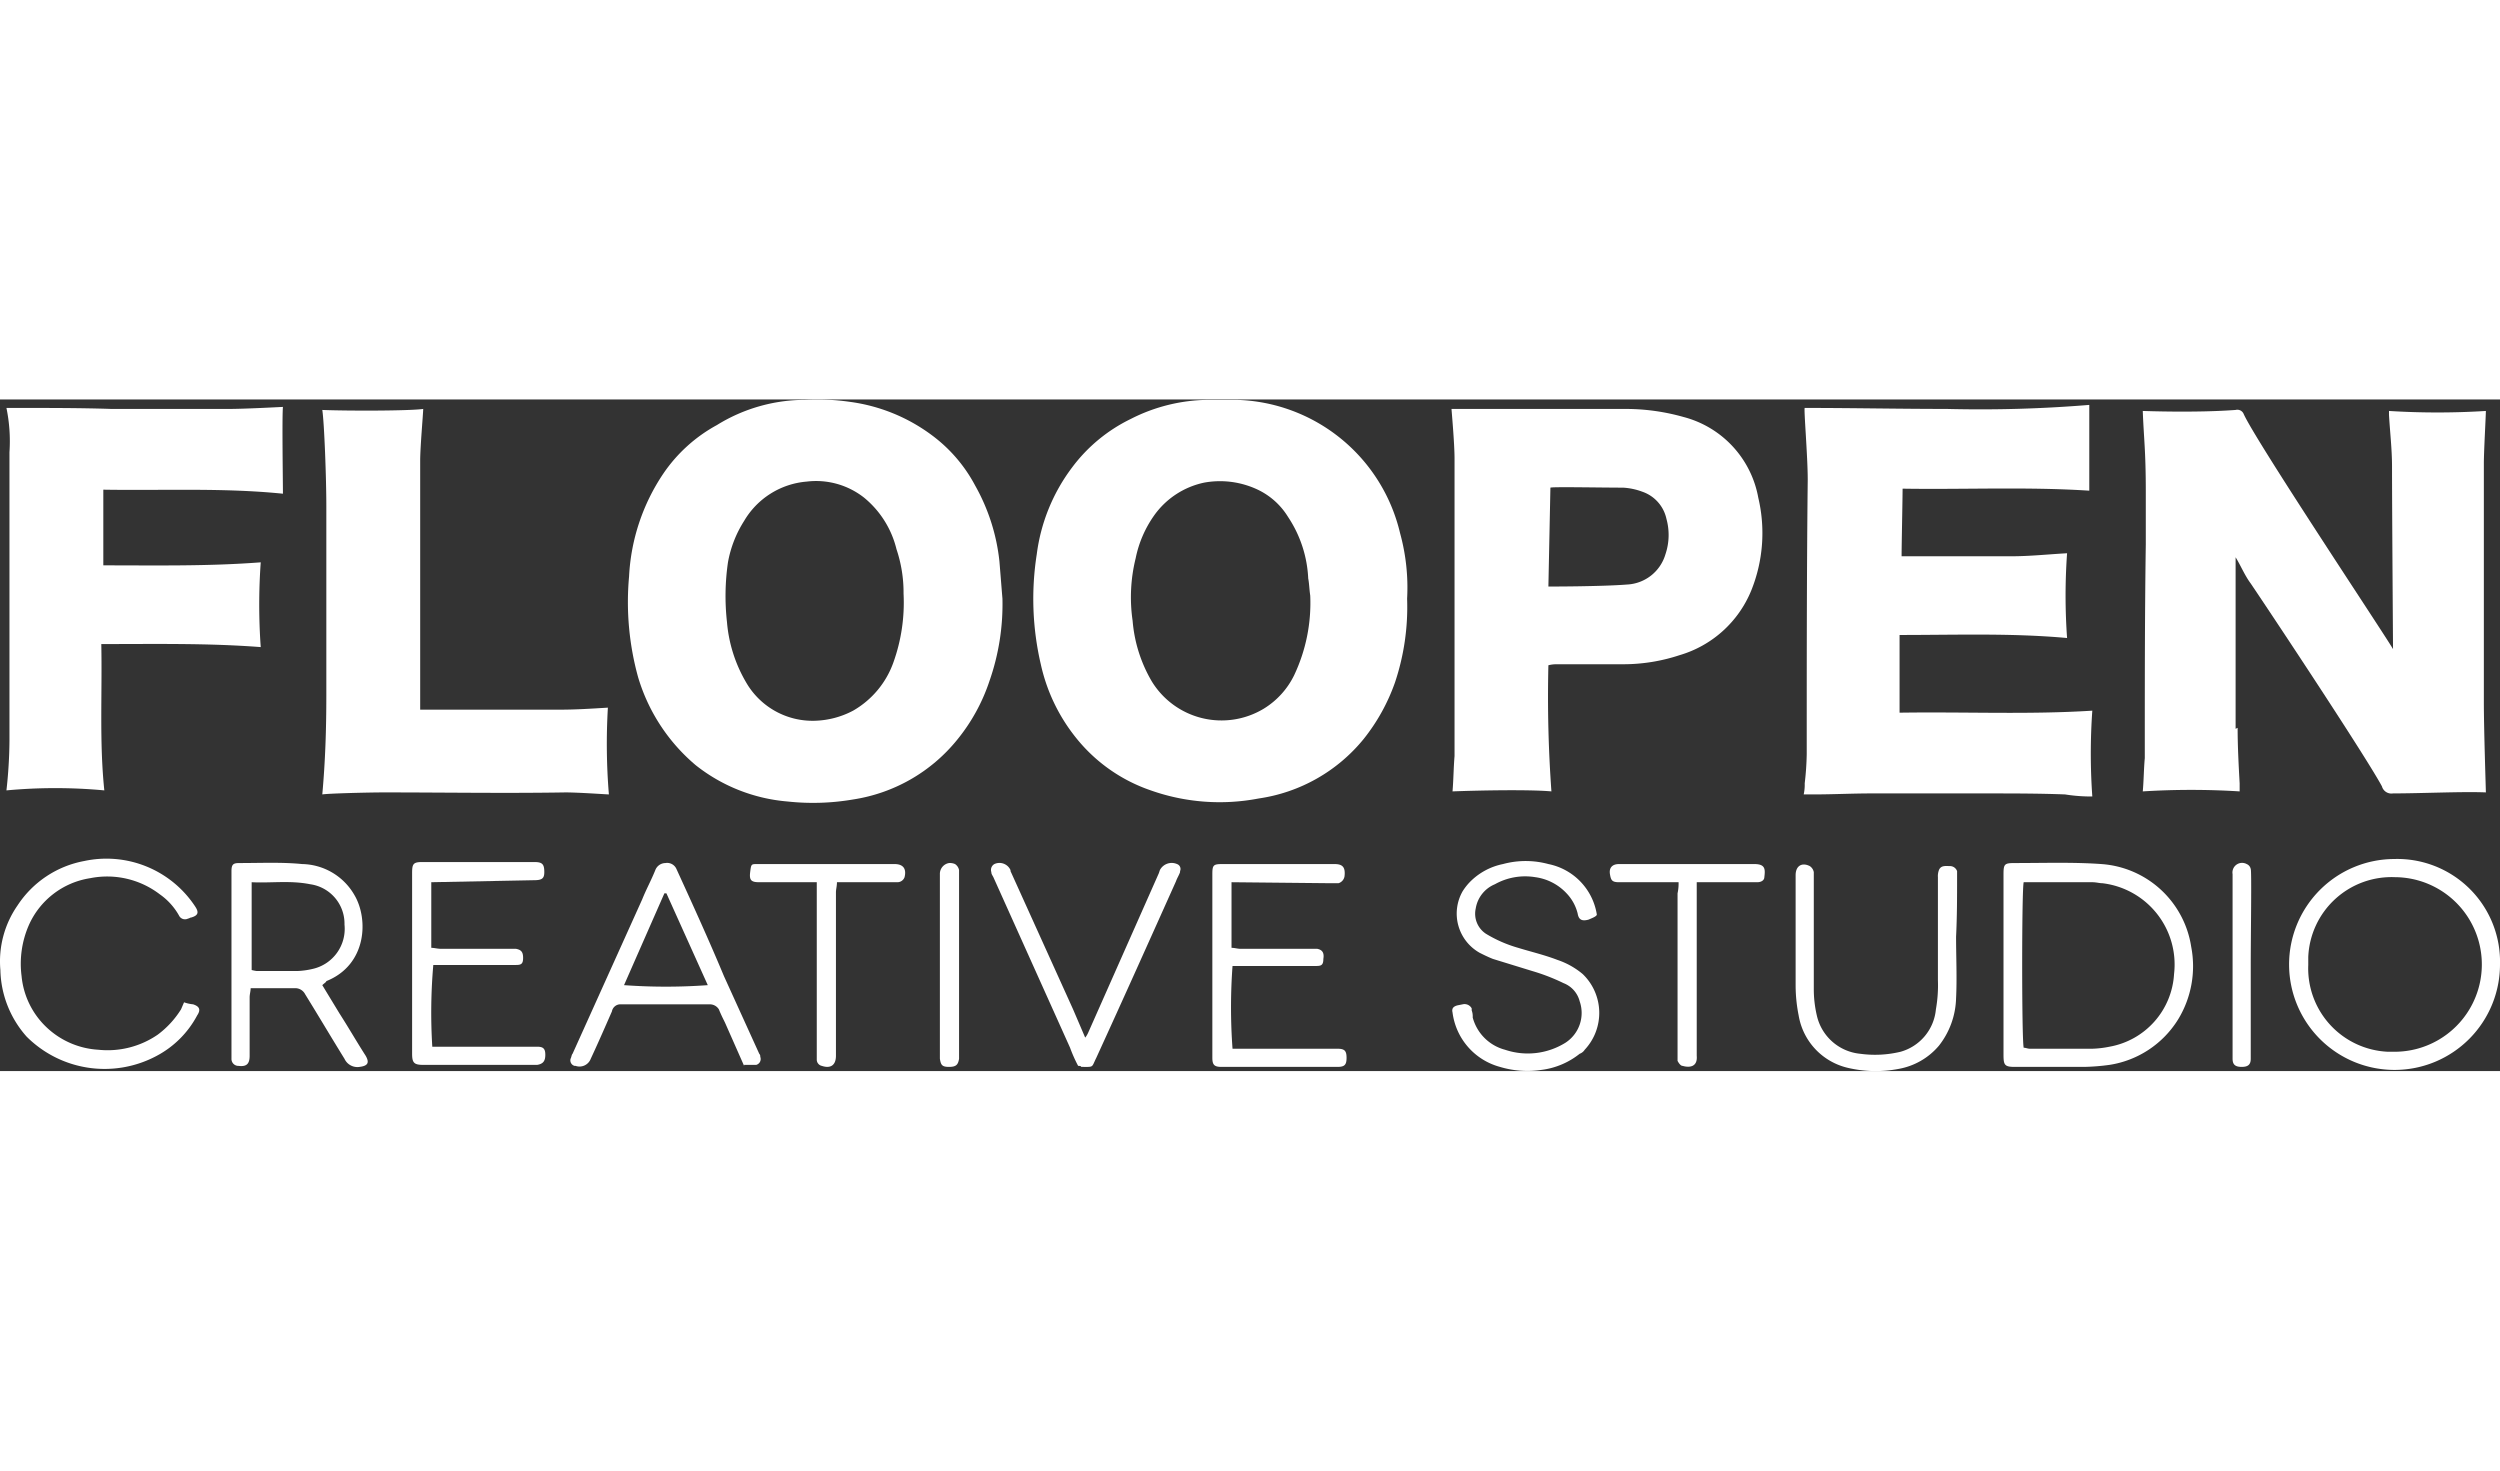
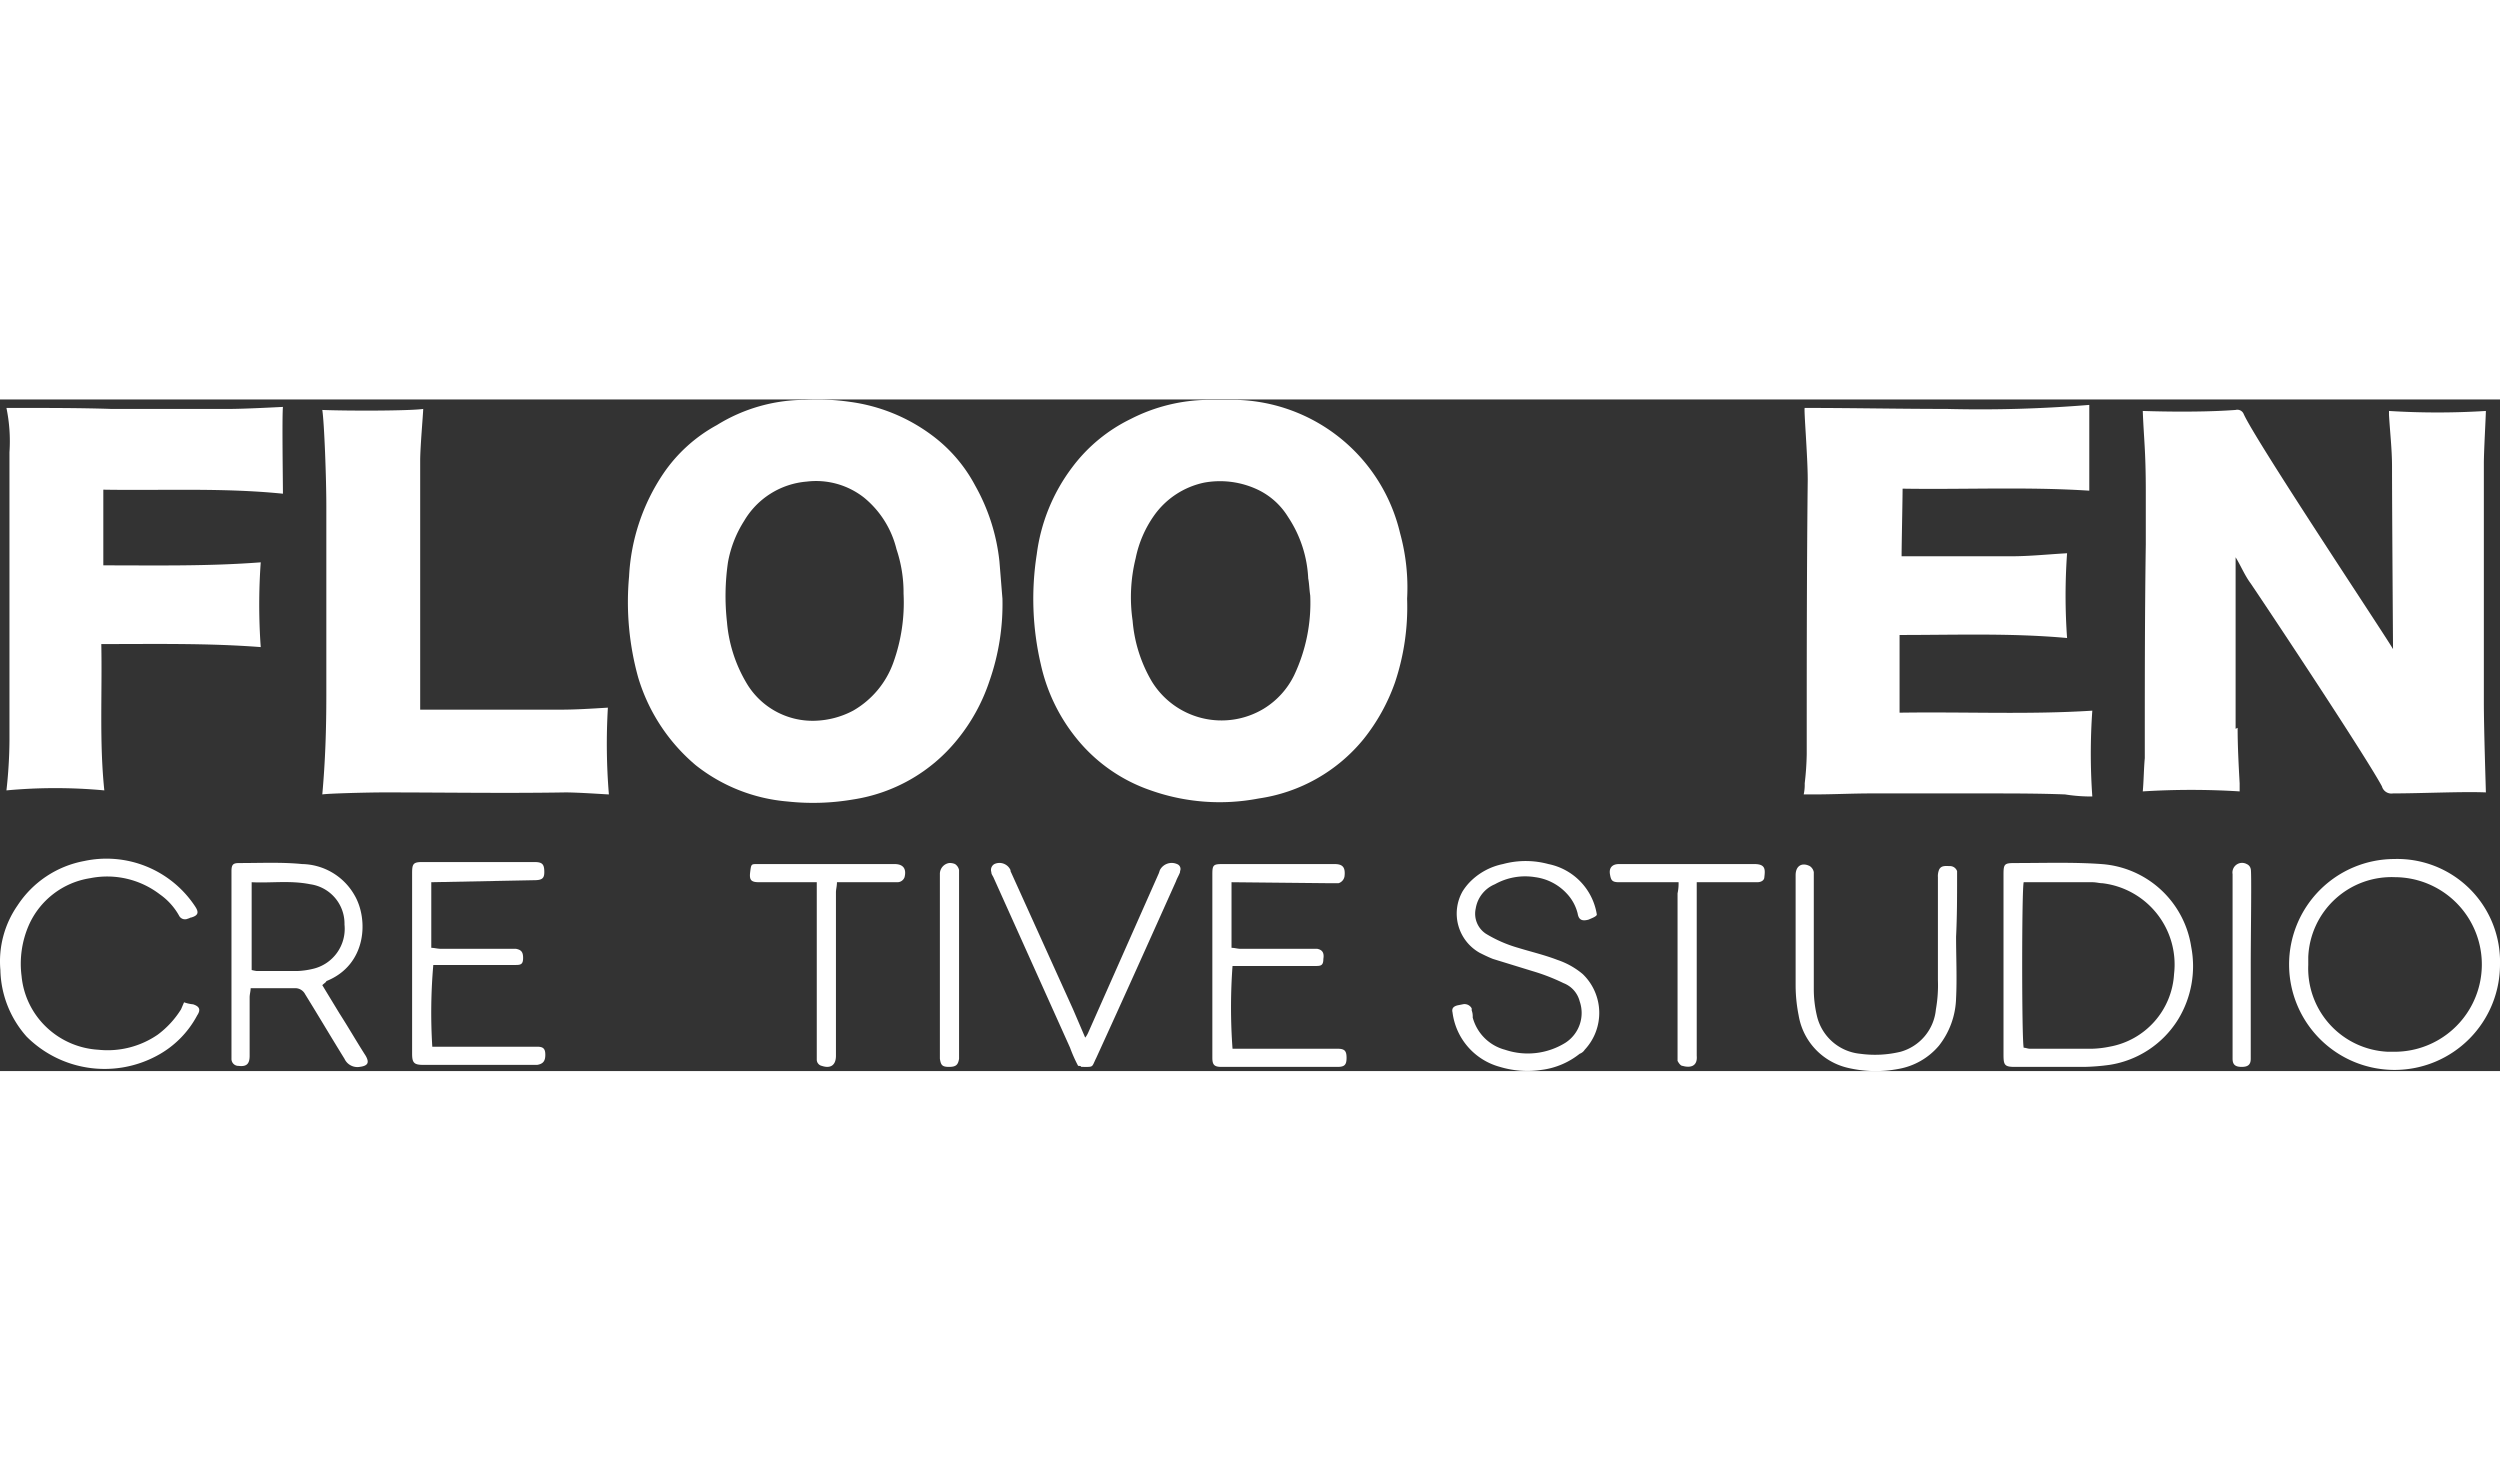
<svg xmlns="http://www.w3.org/2000/svg" width="19.566" height="11.509" viewBox="0 0 247.738 66.553">
  <rect x="0" y="0" width="247.738" height="66.553" fill="#333333" stroke="none" />
  <defs>
    <style>.a{fill:#fff;}</style>
  </defs>
  <g transform="translate(0.038 0.039)">
    <path class="a" d="M221.7,32.5c0,1.8.1,3.7.2,5.5v.8a76.875,76.875,0,0,0-9.6,0c.1-1.1.1-2.2.2-3.3v-.8c0-6.8,0-13.6.1-20.4V9.1c0-4.1-.2-5.3-.3-8,.1,0,5.2.2,9.2-.1a.68.68,0,0,1,.8.4c1.2,2.7,14.2,22.2,14.8,23.3,0-.3-.1-14-.1-18.1,0-1.7-.2-3.4-.3-5.1V1.1a76.875,76.875,0,0,0,9.6,0c0,.5-.2,4-.2,5.2V30c0,2.7.2,8.6.2,8.9-2.3-.1-6.4.1-9.2.1a.973.973,0,0,1-1.1-.7c-1.5-2.8-10.3-16.1-13-20.1-.6-.8-1-1.8-1.5-2.6v17Z" />
    <path class="a" d="M99.3,19.7A23.088,23.088,0,0,1,98,27.9a18.3,18.3,0,0,1-3.2,5.8,16.464,16.464,0,0,1-10.3,5.9,23.5,23.5,0,0,1-6.5.2,16.892,16.892,0,0,1-9.1-3.6,18.189,18.189,0,0,1-5.7-8.7,27.927,27.927,0,0,1-.9-10A20.02,20.02,0,0,1,65.7,7.3,15.2,15.2,0,0,1,71,2.5,16.612,16.612,0,0,1,79.7,0a22.623,22.623,0,0,1,4.5.2,17.448,17.448,0,0,1,8.1,3.3,14.869,14.869,0,0,1,4.3,5A19.44,19.44,0,0,1,99,16c.1,1.2.2,2.5.3,3.7ZM80.7,31.8a8.61,8.61,0,0,0,3.8-1,8.967,8.967,0,0,0,4-4.8,17.57,17.57,0,0,0,1-6.8,13.49,13.49,0,0,0-.7-4.4,9.512,9.512,0,0,0-3.2-5.1,7.693,7.693,0,0,0-5.7-1.6A7.945,7.945,0,0,0,73.7,12a11.336,11.336,0,0,0-1.6,4.1A23.229,23.229,0,0,0,72,22a14.1,14.1,0,0,0,1.9,6,7.6,7.6,0,0,0,6.8,3.8Z" />
    <path class="a" d="M139.4,19.7a23.537,23.537,0,0,1-1.2,8.3,19.137,19.137,0,0,1-3.1,5.6,16.44,16.44,0,0,1-10.4,5.9,20.454,20.454,0,0,1-10.7-.8,16.171,16.171,0,0,1-7.4-5.2,17.693,17.693,0,0,1-3.5-7.3,28.607,28.607,0,0,1-.4-10.9,18.091,18.091,0,0,1,3.5-8.6A15.925,15.925,0,0,1,112,1.9,17.183,17.183,0,0,1,119.7,0h2.8a17.139,17.139,0,0,1,16.2,13.2,20.292,20.292,0,0,1,.7,6.5Zm-9.6-.3c-.1-.7-.1-1.2-.2-1.7a11.961,11.961,0,0,0-2-6.1,7.1,7.1,0,0,0-3-2.7,8.74,8.74,0,0,0-5.3-.7,8.127,8.127,0,0,0-5,3.3,11.16,11.16,0,0,0-1.8,4.2,16.126,16.126,0,0,0-.3,6.2,14.1,14.1,0,0,0,1.9,6,8.1,8.1,0,0,0,11.1,2.7,7.981,7.981,0,0,0,3-3.3,16.73,16.73,0,0,0,1.6-7.9Z" />
    <path class="a" d="M207,.5V9c-6.2-.4-12.4-.1-18.5-.2,0,1-.1,5.6-.1,6.7h10.9c1.8,0,3.7-.2,5.5-.3a58.876,58.876,0,0,0,0,8.4c-5.5-.5-11-.3-16.6-.3V31c6.5-.1,12.8.2,19.1-.2a60.28,60.28,0,0,0,0,8.5h-.5a16.352,16.352,0,0,1-2.2-.2c-2.6-.1-5.2-.1-7.8-.1H185.4c-1.9,0-3.8.1-5.7.1h-1a4.484,4.484,0,0,0,.1-1.1,28.25,28.25,0,0,0,.2-2.9c0-9.1,0-18.1.1-27.2,0-2.3-.4-7-.3-7.1,4.7,0,9.4.1,14.1.1A132.042,132.042,0,0,0,207,.5Z" />
-     <path class="a" d="M153.4,26.3c-.1,4.2,0,8.3.3,12.5-2.2-.2-7.2-.1-9.8,0,.1-1.2.1-2.3.2-3.5V5.8c0-1.5-.3-4.8-.3-4.9h17.4a21.047,21.047,0,0,1,5.6.8,10.122,10.122,0,0,1,7.4,8,15.217,15.217,0,0,1-.7,9.2,11.024,11.024,0,0,1-7.1,6.4,17.743,17.743,0,0,1-5.6.9h-6.6a3.217,3.217,0,0,0-.8.1Zm0-7.8c.1,0,5.3,0,7.8-.2a4.177,4.177,0,0,0,3.8-3,5.972,5.972,0,0,0,.1-3.5,3.661,3.661,0,0,0-2.4-2.7,6.456,6.456,0,0,0-1.9-.4c-2.2,0-7-.1-7.2,0l-.2,9.8Z" />
    <path class="a" d="M.6.8H1.9c3,0,6.1,0,9.1.1H22.6C24.3.9,27.9.7,28,.7c-.1,1,0,7.5,0,8.6-5.9-.6-11.9-.3-17.8-.4v7.5c5.2,0,10.4.1,15.6-.3a58.875,58.875,0,0,0,0,8.4c-5.2-.4-10.4-.3-15.8-.3.1,4.9-.2,9.7.3,14.5a52.385,52.385,0,0,0-9.7,0,46.789,46.789,0,0,0,.3-4.9V5.2A16.32,16.32,0,0,0,.6.8Z" />
    <path class="a" d="M31.9,39.1c.3-3.3.4-6.5.4-9.8V10.5c0-2.7-.2-8.2-.4-9.5,2.4.1,8.6.1,10-.1,0,.4-.3,3.8-.3,5.1V30.7H55.5c1.5,0,3.1-.1,4.7-.2a61.538,61.538,0,0,0,.1,8.6c-.2,0-3-.2-4.3-.2-6,.1-12,0-18,0-1.5,0-5.5.1-6.1.2Z" />
    <path class="a" d="M198.5,56V47c0-1,.1-1.1,1.1-1.1,2.9,0,5.8-.1,8.6.1a9.681,9.681,0,0,1,8.9,8.2,10.121,10.121,0,0,1-1.3,7.2,9.739,9.739,0,0,1-6.8,4.5,21.053,21.053,0,0,1-2.5.2h-6.9c-1,0-1.1-.2-1.1-1.2V56Zm2,8.2c.2,0,.4.1.6.1h6.2a9.852,9.852,0,0,0,1.7-.2,7.773,7.773,0,0,0,6.4-7.2,8.112,8.112,0,0,0-7.1-9c-.3,0-.6-.1-1-.1h-6.8c-.2.7-.2,15.6,0,16.4Z" />
    <path class="a" d="M237.2,45.5a10.184,10.184,0,0,1,10.5,9.9v.5a10.45,10.45,0,1,1-10.5-10.4Zm0,19.1a8.65,8.65,0,1,0,.1-17.3h0a8.262,8.262,0,0,0-8.6,7.9V56a8.268,8.268,0,0,0,7.9,8.6Z" />
    <path class="a" d="M31.9,58l1.7,2.8c.9,1.4,1.7,2.8,2.6,4.2.4.7.2,1-.6,1.1a1.411,1.411,0,0,1-1.5-.8c-1.3-2.1-2.6-4.3-3.9-6.4a1.1,1.1,0,0,0-1-.6H24.8c0,.3-.1.6-.1.9V65c0,.8-.3,1.1-1.1,1a.684.684,0,0,1-.7-.7h0V46.7c0-.7.2-.8.8-.8,2.1,0,4.2-.1,6.2.1a6.1,6.1,0,0,1,5.2,3.1c1.4,2.4,1.2,6.9-2.8,8.5,0,.1-.2.2-.4.4Zm-7-10.2v8.7a4.331,4.331,0,0,0,.5.1h4a7.719,7.719,0,0,0,1.5-.2A4.071,4.071,0,0,0,34.1,52a3.944,3.944,0,0,0-3.4-4c-2-.4-3.9-.1-5.8-.2Z" />
    <path class="a" d="M157.4,51.5c-.7.2-1,0-1.1-.6a4.426,4.426,0,0,0-1.1-2,5.187,5.187,0,0,0-3.1-1.6,6.14,6.14,0,0,0-4,.7,3.14,3.14,0,0,0-1.9,2.4,2.377,2.377,0,0,0,1,2.5,12.972,12.972,0,0,0,3.2,1.4c1.3.4,2.6.7,3.9,1.2a7.68,7.68,0,0,1,2.5,1.4,5.341,5.341,0,0,1,.2,7.5,1,1,0,0,1-.5.4,7.584,7.584,0,0,1-3.8,1.6,9.413,9.413,0,0,1-4.1-.3,6.422,6.422,0,0,1-4.7-5.4c-.1-.4.1-.6.5-.7l.5-.1a.807.807,0,0,1,.9.4v.2a1.7,1.7,0,0,1,.1.7,4.5,4.5,0,0,0,3.2,3.2,7.056,7.056,0,0,0,6-.7,3.514,3.514,0,0,0,1.4-4.1,2.623,2.623,0,0,0-1.6-1.8,19.778,19.778,0,0,0-3.1-1.2l-3.9-1.2c-.5-.2-.9-.4-1.3-.6a4.46,4.46,0,0,1-1.7-6.1,5.5,5.5,0,0,1,.7-.9,6.353,6.353,0,0,1,3.3-1.8,8.587,8.587,0,0,1,4.5,0,6.066,6.066,0,0,1,4.8,5c0,.2-.6.4-.8.5Z" />
    <path class="a" d="M42.7,47.8v6.5c.3,0,.6.1,1,.1h7.4c.5.1.7.3.7.9s-.2.7-.7.7H42.9a54.762,54.762,0,0,0-.1,8.1H53.2c.6,0,.8.2.8.8s-.2.9-.8,1H41.9c-.9,0-1.1-.2-1.1-1.1V46.9c0-.9.1-1.1,1-1.1H52.9c.8,0,1,.2,1,1,0,.6-.2.8-1,.8l-10.2.2Z" />
    <path class="a" d="M18.2,59.7a3.711,3.711,0,0,0,.9.2c.6.2.8.5.4,1.1a9.64,9.64,0,0,1-4,4A10.926,10.926,0,0,1,2.6,63.1,10.245,10.245,0,0,1,0,56.5a9.707,9.707,0,0,1,1.7-6.4,10.1,10.1,0,0,1,6.6-4.4,10.523,10.523,0,0,1,11,4.5c.4.6.3.9-.4,1.1-.1,0-.2.1-.3.1a.659.659,0,0,1-.9-.3A6.388,6.388,0,0,0,15.8,49a8.585,8.585,0,0,0-6.9-1.6,7.982,7.982,0,0,0-6.1,4.7,9.556,9.556,0,0,0-.7,5,8.019,8.019,0,0,0,2.5,5.1,8.155,8.155,0,0,0,5.1,2.2,8.761,8.761,0,0,0,5.9-1.5,9.154,9.154,0,0,0,2.3-2.5l.3-.7Z" />
-     <path class="a" d="M73.7,66l-1.9-4.3c-.2-.4-.4-.8-.6-1.3a1.05,1.05,0,0,0-.9-.5H61.5a.856.856,0,0,0-.9.7c-.7,1.6-1.4,3.2-2.1,4.7A1.189,1.189,0,0,1,57,66h-.1a.569.569,0,0,1-.4-.7c.1-.2.1-.4.2-.5l6.9-15.3c.4-1,.9-1.9,1.3-2.9a1.087,1.087,0,0,1,1-.7,1.007,1.007,0,0,1,1.1.6c1.6,3.5,3.2,7,4.7,10.6l3.5,7.7a.367.367,0,0,1,.1.3.6.6,0,0,1-.4.8H73.7ZM61.8,58a57.478,57.478,0,0,0,8.3,0L66,48.9h-.2l-4,9.1Z" />
    <path class="a" d="M122,47.8v6.5c.3,0,.6.1.9.1h7.6c.5.1.7.4.6,1,0,.6-.2.7-.7.7h-8.3a56.1,56.1,0,0,0,0,8.2h10.4c.7,0,.9.2.9.9s-.2.9-.9.9H121c-.7,0-.9-.2-.9-.9V47c0-.9.1-1,1-1h11.1c.8,0,1.1.3,1,1.2a.858.858,0,0,1-.6.7h-.7l-9.9-.1Z" />
    <path class="a" d="M193.8,53.2c0,2,.1,4.1,0,6.1a7.937,7.937,0,0,1-1.7,4.7,6.777,6.777,0,0,1-4,2.3,12.008,12.008,0,0,1-5-.1,6.412,6.412,0,0,1-4.9-5.2,15.263,15.263,0,0,1-.3-3V47.1c0-.9.6-1.3,1.4-.9a.918.918,0,0,1,.4.6V58.4A11.529,11.529,0,0,0,180,61a4.886,4.886,0,0,0,4.3,3.8,10.8,10.8,0,0,0,4-.2,4.821,4.821,0,0,0,3.5-4.2,13.678,13.678,0,0,0,.2-2.9V47.3a1.7,1.7,0,0,1,.1-.7c.2-.5.7-.4,1.1-.4a.752.752,0,0,1,.7.5v.8c0,1.7,0,3.7-.1,5.7Z" />
    <path class="a" d="M106.8,66a14.167,14.167,0,0,1-.8-1.8L98.4,47.3c-.1-.2-.2-.3-.2-.5a.67.67,0,0,1,.3-.8h0a1.2,1.2,0,0,1,1.6.6v.1l6.2,13.7,1.2,2.8a2.186,2.186,0,0,0,.3-.5l7-15.8.1-.3a1.32,1.32,0,0,1,1.7-.6.517.517,0,0,1,.3.7v.1c-.1.3-.3.6-.4.9-2.6,5.8-5.2,11.6-7.9,17.5-.5,1-.2.9-1.5.9C107.1,66,106.9,66,106.8,66Z" />
    <path class="a" d="M166.3,47.8h-5.9c-.7,0-.8-.2-.9-.8s.2-1,.9-1h13.4c1.1,0,1.1.5,1,1.3,0,.3-.3.5-.7.5h-6V65c.1,1.1-.7,1.2-1.4,1-.2,0-.4-.3-.5-.5V48.9a4.485,4.485,0,0,0,.1-1.1Z" />
    <path class="a" d="M81,47.8H75.2c-.8,0-1-.2-.9-1s.1-.8.7-.8H88.6c.9,0,1.2.5,1,1.3a.752.752,0,0,1-.7.5h-6c0,.4-.1.7-.1,1V65c0,.9-.5,1.3-1.4,1a.634.634,0,0,1-.5-.6V47.8Z" />
    <path class="a" d="M95,56v9.3c-.1.6-.3.8-1,.8s-.8-.2-.9-.8V47a1.088,1.088,0,0,1,.9-1.1,1.268,1.268,0,0,1,.6.1.918.918,0,0,1,.4.6V56Z" />
    <path class="a" d="M223,56v9.3c0,.6-.3.8-.9.8s-.9-.2-.9-.8V47a.955.955,0,0,1,1.4-1,.664.664,0,0,1,.4.5c.1.2,0,6.5,0,9.5Z" />
  </g>
</svg>